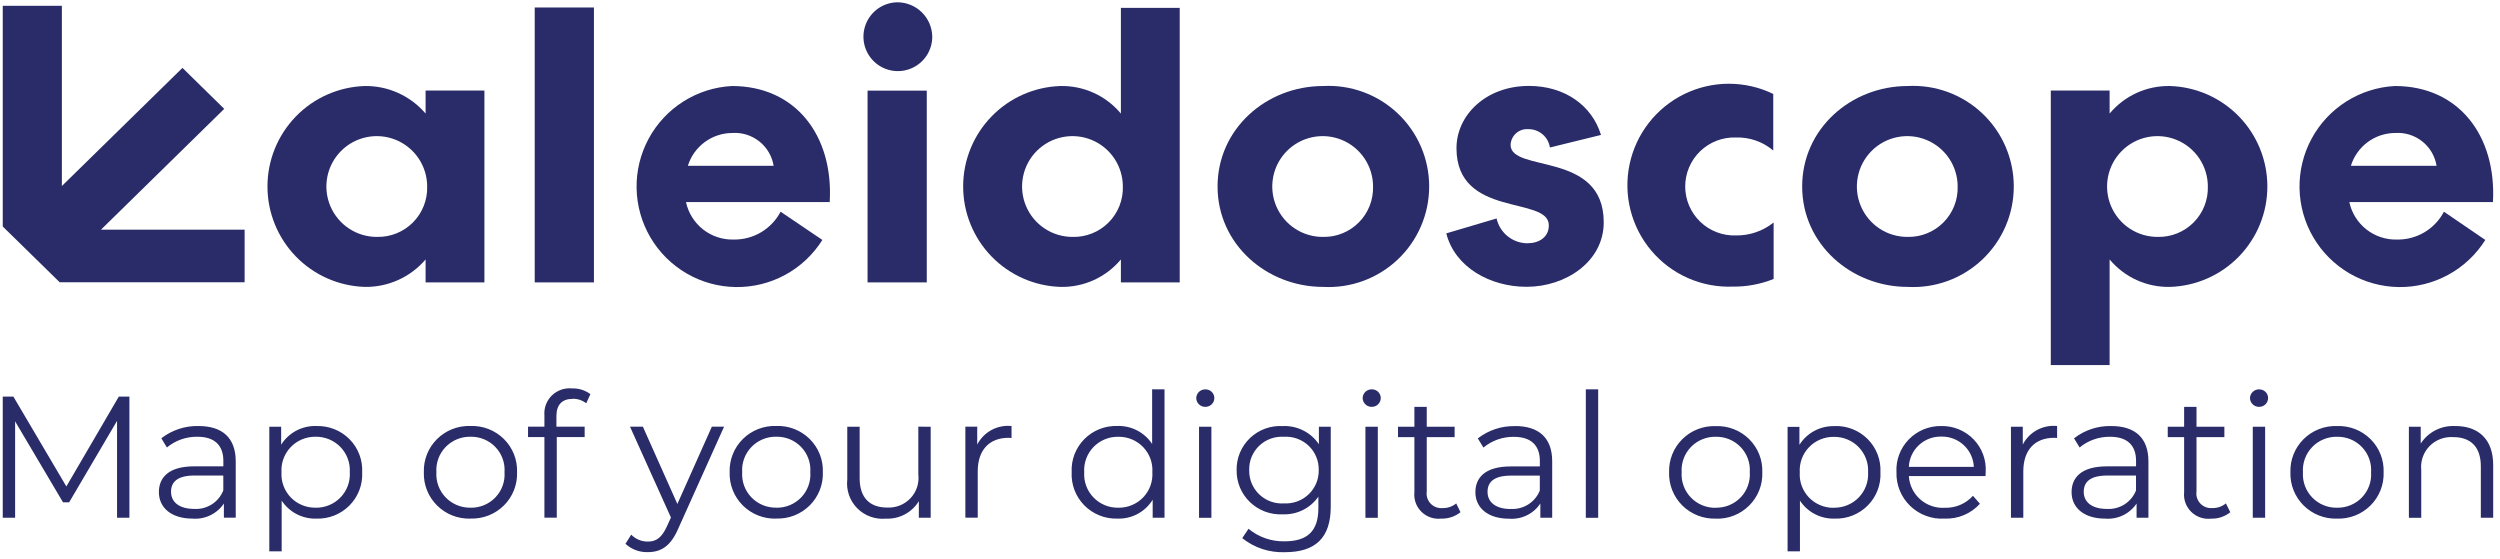
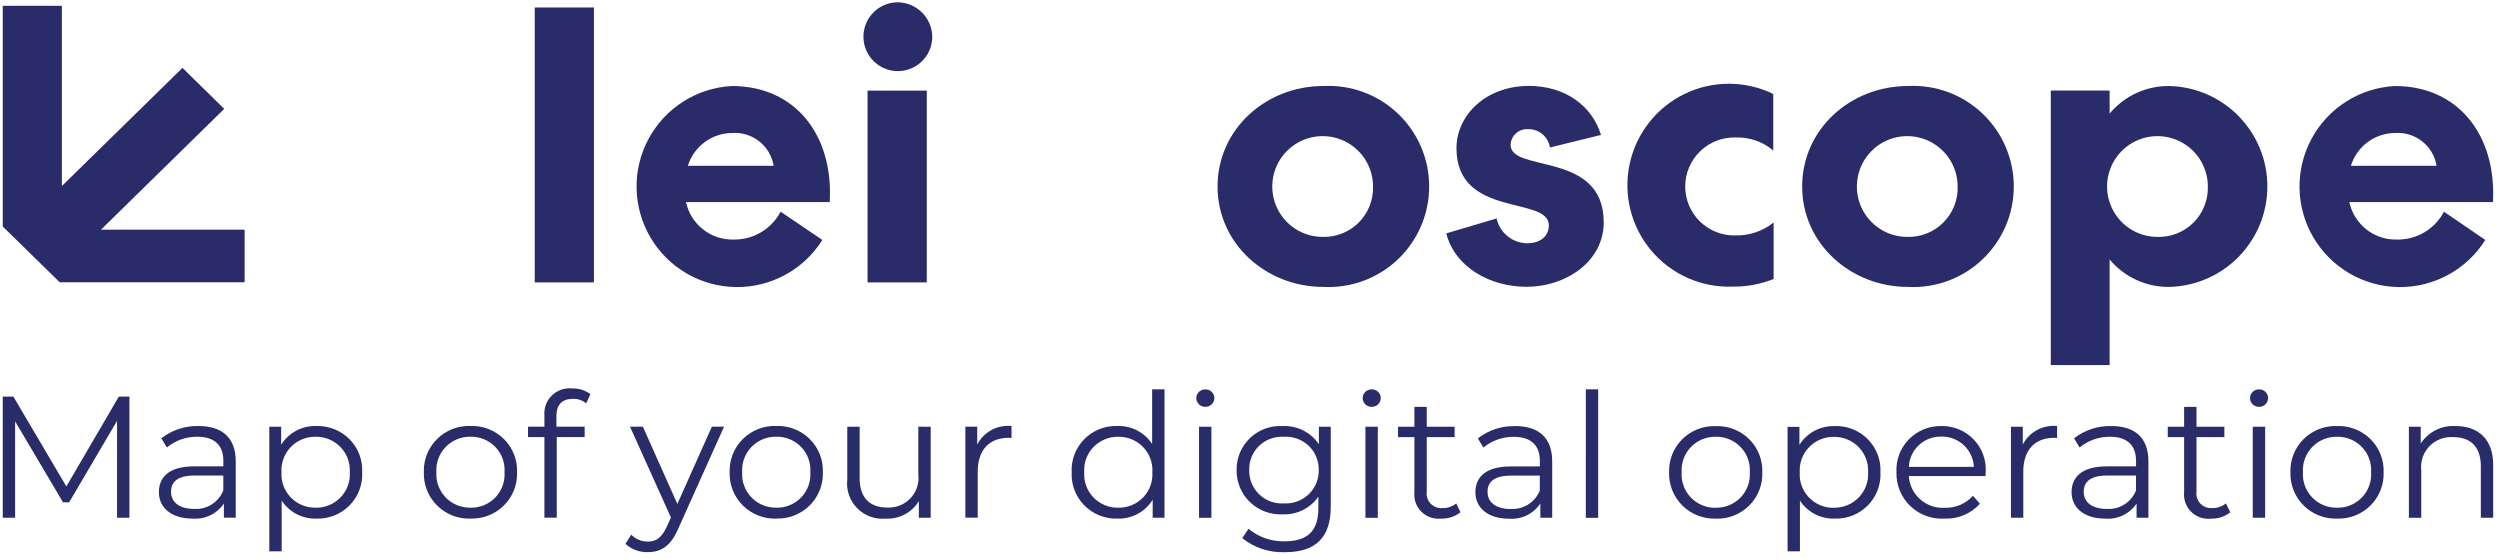
<svg xmlns="http://www.w3.org/2000/svg" width="255" height="57" viewBox="0 0 255 57" fill="none">
  <path d="M22.871 11.104L18.611 6.924L6.311 18.974V0.594H0.281V23.104L6.091 28.794H24.951V23.424H10.301L22.871 11.104Z" fill="#292C68" />
  <path d="M94.531 9.244H88.491V28.804H94.531V9.244Z" fill="#292C68" />
  <path d="M91.511 0.234C90.82 0.248 90.148 0.465 89.58 0.859C89.012 1.253 88.573 1.806 88.319 2.449C88.064 3.091 88.004 3.795 88.147 4.471C88.29 5.147 88.63 5.766 89.124 6.25C89.617 6.734 90.243 7.061 90.921 7.191C91.6 7.321 92.303 7.247 92.94 6.98C93.577 6.712 94.121 6.262 94.504 5.687C94.887 5.111 95.091 4.435 95.091 3.744C95.078 2.805 94.694 1.91 94.024 1.252C93.353 0.595 92.45 0.229 91.511 0.234V0.234Z" fill="#292C68" />
  <path d="M60.581 0.764H54.541V28.804H60.581V0.764Z" fill="#292C68" />
  <path d="M74.661 8.774C72.901 8.865 71.194 9.408 69.704 10.351C68.215 11.293 66.993 12.603 66.157 14.155C65.322 15.707 64.9 17.448 64.932 19.21C64.965 20.972 65.451 22.696 66.343 24.216C67.236 25.736 68.505 27 70.028 27.887C71.551 28.774 73.277 29.253 75.04 29.279C76.802 29.305 78.541 28.877 80.09 28.035C81.638 27.194 82.944 25.967 83.881 24.474L79.621 21.594C79.162 22.468 78.469 23.196 77.62 23.698C76.77 24.199 75.797 24.454 74.811 24.434C73.686 24.459 72.587 24.092 71.704 23.395C70.821 22.698 70.208 21.714 69.971 20.614H84.631C85.031 13.844 81.171 8.774 74.661 8.774ZM70.161 16.914C70.462 15.945 71.064 15.097 71.881 14.494C72.698 13.891 73.686 13.566 74.701 13.564C75.694 13.499 76.675 13.806 77.453 14.426C78.232 15.045 78.751 15.932 78.911 16.914H70.161Z" fill="#292C68" />
-   <path d="M43.411 11.584C42.648 10.689 41.697 9.973 40.625 9.487C39.553 9.001 38.388 8.758 37.211 8.774C34.549 8.857 32.024 9.973 30.171 11.885C28.318 13.798 27.281 16.356 27.281 19.019C27.281 21.682 28.318 24.241 30.171 26.153C32.024 28.065 34.549 29.181 37.211 29.264C38.387 29.282 39.552 29.04 40.623 28.556C41.695 28.072 42.647 27.358 43.411 26.464V28.804H49.411V9.234H43.411V11.584ZM38.481 24.164C37.462 24.174 36.464 23.881 35.612 23.322C34.76 22.764 34.093 21.964 33.697 21.026C33.3 20.088 33.191 19.053 33.384 18.052C33.576 17.052 34.062 16.132 34.779 15.408C35.496 14.684 36.411 14.189 37.41 13.987C38.408 13.784 39.444 13.883 40.386 14.271C41.328 14.658 42.134 15.317 42.701 16.163C43.268 17.01 43.571 18.006 43.571 19.024C43.59 19.7 43.472 20.373 43.223 21.002C42.975 21.631 42.602 22.203 42.126 22.683C41.65 23.164 41.082 23.543 40.455 23.797C39.829 24.052 39.157 24.177 38.481 24.164Z" fill="#292C68" />
  <path d="M194.591 8.774C188.791 8.774 183.821 13.144 183.821 19.024C183.821 24.904 188.821 29.264 194.591 29.264C195.983 29.34 197.376 29.13 198.684 28.65C199.993 28.169 201.19 27.426 202.202 26.468C203.214 25.509 204.02 24.354 204.571 23.073C205.121 21.793 205.406 20.413 205.406 19.019C205.406 17.625 205.121 16.246 204.571 14.965C204.02 13.684 203.214 12.53 202.202 11.571C201.19 10.612 199.993 9.87 198.684 9.389C197.376 8.908 195.983 8.699 194.591 8.774V8.774ZM194.591 24.164C193.572 24.174 192.574 23.881 191.722 23.322C190.87 22.764 190.203 21.964 189.807 21.026C189.41 20.088 189.301 19.053 189.494 18.052C189.686 17.052 190.172 16.131 190.889 15.408C191.606 14.684 192.521 14.189 193.52 13.987C194.518 13.784 195.554 13.883 196.496 14.271C197.438 14.658 198.244 15.317 198.811 16.163C199.378 17.01 199.681 18.006 199.681 19.024C199.7 19.7 199.582 20.373 199.333 21.002C199.085 21.631 198.712 22.203 198.236 22.683C197.76 23.164 197.192 23.543 196.565 23.797C195.939 24.052 195.267 24.177 194.591 24.164V24.164Z" fill="#292C68" />
  <path d="M221.341 8.774C220.169 8.75 219.007 8.991 217.941 9.477C216.874 9.963 215.931 10.684 215.181 11.584V9.234H209.181V37.234H215.181V26.464C215.932 27.363 216.875 28.082 217.942 28.567C219.008 29.052 220.17 29.29 221.341 29.264C224.003 29.181 226.528 28.065 228.381 26.153C230.234 24.241 231.271 21.682 231.271 19.019C231.271 16.356 230.234 13.798 228.381 11.885C226.528 9.973 224.003 8.857 221.341 8.774V8.774ZM220.111 24.164C219.092 24.174 218.094 23.881 217.242 23.322C216.39 22.764 215.724 21.964 215.327 21.026C214.93 20.088 214.821 19.053 215.014 18.052C215.206 17.052 215.692 16.132 216.409 15.408C217.126 14.684 218.041 14.189 219.04 13.987C220.038 13.784 221.074 13.883 222.016 14.271C222.958 14.658 223.764 15.317 224.331 16.163C224.898 17.01 225.201 18.006 225.201 19.024C225.22 19.7 225.102 20.373 224.853 21.002C224.605 21.631 224.232 22.203 223.756 22.683C223.28 23.164 222.712 23.543 222.085 23.797C221.459 24.052 220.787 24.177 220.111 24.164V24.164Z" fill="#292C68" />
  <path d="M244.281 8.774C242.521 8.865 240.814 9.408 239.324 10.351C237.835 11.293 236.613 12.603 235.778 14.155C234.942 15.707 234.52 17.448 234.552 19.21C234.585 20.972 235.071 22.696 235.963 24.216C236.856 25.736 238.125 27 239.648 27.887C241.171 28.774 242.897 29.253 244.66 29.279C246.422 29.305 248.161 28.877 249.71 28.035C251.258 27.194 252.564 25.967 253.501 24.474L249.281 21.594C248.824 22.467 248.133 23.195 247.285 23.697C246.437 24.198 245.466 24.454 244.481 24.434C243.354 24.462 242.253 24.095 241.368 23.398C240.482 22.701 239.868 21.716 239.631 20.614H254.281C254.651 13.844 250.791 8.774 244.281 8.774ZM239.791 16.914C240.088 15.945 240.689 15.096 241.504 14.493C242.32 13.89 243.307 13.565 244.321 13.564C245.314 13.499 246.295 13.806 247.073 14.426C247.852 15.045 248.372 15.932 248.531 16.914H239.791Z" fill="#292C68" />
  <path d="M154.081 14.774C154.09 14.55 154.144 14.331 154.239 14.128C154.334 13.925 154.47 13.744 154.637 13.595C154.804 13.445 154.999 13.331 155.211 13.259C155.423 13.187 155.648 13.158 155.871 13.174C156.405 13.163 156.925 13.347 157.333 13.691C157.742 14.035 158.011 14.516 158.091 15.044L163.301 13.764C162.391 10.764 159.611 8.764 155.951 8.764C151.541 8.764 148.561 11.764 148.561 15.114C148.561 22.284 157.981 19.944 157.981 22.984C157.981 24.194 156.981 24.814 155.791 24.814C155.059 24.809 154.35 24.557 153.779 24.097C153.209 23.638 152.811 22.999 152.651 22.284L147.521 23.804C148.401 27.274 152.011 29.254 155.711 29.254C159.711 29.254 163.581 26.684 163.581 22.674C163.581 15.364 154.081 17.654 154.081 14.774Z" fill="#292C68" />
  <path d="M134.961 8.774C129.161 8.774 124.191 13.144 124.191 19.024C124.191 24.904 129.191 29.264 134.961 29.264C136.353 29.34 137.746 29.13 139.054 28.65C140.363 28.169 141.56 27.426 142.572 26.468C143.584 25.509 144.39 24.354 144.941 23.073C145.492 21.793 145.776 20.413 145.776 19.019C145.776 17.625 145.492 16.246 144.941 14.965C144.39 13.684 143.584 12.53 142.572 11.571C141.56 10.612 140.363 9.87 139.054 9.389C137.746 8.908 136.353 8.699 134.961 8.774ZM134.961 24.164C133.942 24.174 132.944 23.881 132.092 23.322C131.24 22.764 130.574 21.964 130.177 21.026C129.78 20.088 129.671 19.053 129.864 18.052C130.056 17.052 130.542 16.131 131.259 15.408C131.976 14.684 132.891 14.189 133.89 13.987C134.888 13.784 135.924 13.883 136.866 14.271C137.808 14.658 138.614 15.317 139.181 16.163C139.748 17.01 140.051 18.006 140.051 19.024C140.07 19.7 139.952 20.373 139.703 21.002C139.455 21.631 139.082 22.203 138.606 22.683C138.13 23.164 137.562 23.543 136.935 23.797C136.309 24.052 135.637 24.177 134.961 24.164Z" fill="#292C68" />
-   <path d="M114.331 11.584C113.581 10.684 112.638 9.963 111.571 9.477C110.505 8.991 109.343 8.75 108.171 8.774C105.509 8.857 102.984 9.973 101.131 11.885C99.278 13.798 98.241 16.356 98.241 19.019C98.241 21.682 99.278 24.241 101.131 26.153C102.984 28.065 105.509 29.181 108.171 29.264C109.342 29.29 110.504 29.052 111.57 28.567C112.637 28.082 113.58 27.363 114.331 26.464V28.804H120.331V0.804H114.331V11.584ZM109.401 24.164C108.384 24.166 107.389 23.866 106.543 23.303C105.696 22.739 105.036 21.937 104.645 20.998C104.255 20.059 104.151 19.025 104.349 18.028C104.546 17.03 105.034 16.113 105.753 15.393C106.471 14.673 107.387 14.183 108.385 13.984C109.382 13.785 110.416 13.886 111.356 14.274C112.295 14.663 113.099 15.322 113.664 16.168C114.229 17.013 114.531 18.007 114.531 19.024C114.55 19.704 114.431 20.38 114.18 21.011C113.929 21.643 113.552 22.217 113.072 22.698C112.592 23.179 112.019 23.557 111.388 23.809C110.756 24.061 110.08 24.182 109.401 24.164V24.164Z" fill="#292C68" />
  <path d="M171.891 19.024C171.891 18.353 172.025 17.689 172.287 17.071C172.549 16.453 172.933 15.894 173.415 15.427C173.898 14.96 174.469 14.596 175.095 14.355C175.722 14.114 176.39 14.001 177.061 14.024C178.452 13.979 179.81 14.453 180.871 15.354V9.584C179.456 8.896 177.903 8.54 176.33 8.542C174.756 8.544 173.204 8.905 171.791 9.597C170.378 10.289 169.142 11.294 168.176 12.536C167.21 13.778 166.539 15.223 166.216 16.763C165.892 18.303 165.924 19.896 166.308 21.421C166.693 22.947 167.42 24.365 168.435 25.567C169.45 26.77 170.725 27.725 172.164 28.36C173.604 28.995 175.169 29.294 176.741 29.234C178.169 29.252 179.586 28.987 180.911 28.454V22.694C179.821 23.569 178.459 24.036 177.061 24.014C176.391 24.037 175.723 23.925 175.098 23.684C174.472 23.444 173.901 23.08 173.419 22.615C172.936 22.149 172.553 21.591 172.29 20.975C172.028 20.358 171.892 19.695 171.891 19.024Z" fill="#292C68" />
  <path d="M12.118 40.455L6.769 49.616L1.366 40.455H0.281V52.811H1.542V42.979L6.43 51.24H7.051L11.939 42.926V52.81H13.2V40.455H12.118ZM20.257 43.454C18.882 43.421 17.538 43.864 16.455 44.706L17.024 45.642C17.896 44.92 18.999 44.533 20.134 44.548C21.876 44.548 22.782 45.413 22.782 47.001V47.566H19.814C17.131 47.566 16.207 48.767 16.207 50.196C16.207 51.802 17.504 52.897 19.619 52.897C20.245 52.95 20.873 52.836 21.439 52.565C22.005 52.295 22.488 51.879 22.836 51.361V52.805H24.045V47.052C24.043 44.656 22.674 43.456 20.257 43.456V43.454ZM19.81 51.908C18.317 51.908 17.446 51.242 17.446 50.161C17.446 49.209 18.032 48.502 19.845 48.502H22.777V50.02C22.548 50.606 22.138 51.105 21.605 51.445C21.072 51.785 20.445 51.948 19.813 51.911L19.81 51.908ZM32.285 43.454C31.568 43.428 30.856 43.59 30.223 43.925C29.589 44.26 29.056 44.755 28.678 45.361V43.525H27.469V56.235H28.73V51.063C29.114 51.647 29.642 52.123 30.265 52.444C30.888 52.766 31.583 52.922 32.285 52.899C32.91 52.918 33.533 52.807 34.113 52.575C34.694 52.342 35.219 51.992 35.657 51.548C36.094 51.103 36.434 50.574 36.655 49.992C36.876 49.411 36.974 48.79 36.941 48.169C36.972 47.55 36.874 46.931 36.652 46.351C36.431 45.771 36.09 45.243 35.653 44.801C35.216 44.358 34.692 44.01 34.112 43.779C33.533 43.547 32.912 43.437 32.288 43.456L32.285 43.454ZM32.197 51.783C31.723 51.792 31.252 51.704 30.815 51.523C30.377 51.342 29.983 51.074 29.655 50.733C29.328 50.393 29.075 49.989 28.913 49.547C28.751 49.105 28.683 48.634 28.713 48.165C28.684 47.696 28.753 47.225 28.916 46.784C29.079 46.342 29.331 45.939 29.659 45.599C29.986 45.26 30.38 44.991 30.817 44.809C31.253 44.628 31.723 44.539 32.197 44.547C32.669 44.54 33.138 44.631 33.574 44.812C34.011 44.994 34.404 45.263 34.731 45.602C35.058 45.942 35.311 46.345 35.474 46.785C35.637 47.226 35.707 47.696 35.679 48.165C35.709 48.634 35.641 49.104 35.479 49.546C35.316 49.988 35.064 50.392 34.737 50.732C34.41 51.072 34.016 51.342 33.58 51.523C33.143 51.705 32.673 51.795 32.2 51.787L32.197 51.783ZM47.995 52.894C48.625 52.914 49.253 52.806 49.839 52.575C50.425 52.344 50.957 51.996 51.402 51.553C51.847 51.109 52.196 50.579 52.426 49.996C52.656 49.413 52.763 48.789 52.74 48.164C52.763 47.539 52.656 46.916 52.425 46.334C52.194 45.752 51.846 45.223 51.401 44.781C50.955 44.339 50.423 43.992 49.837 43.764C49.251 43.535 48.624 43.428 47.995 43.45C47.365 43.428 46.737 43.534 46.15 43.762C45.563 43.991 45.029 44.337 44.583 44.779C44.136 45.221 43.786 45.75 43.553 46.332C43.321 46.914 43.212 47.538 43.233 48.164C43.211 48.791 43.319 49.417 43.551 50.001C43.783 50.586 44.134 51.116 44.581 51.56C45.029 52.005 45.563 52.353 46.151 52.583C46.74 52.813 47.37 52.921 48.002 52.899L47.995 52.894ZM47.995 51.783C47.521 51.792 47.051 51.704 46.613 51.523C46.176 51.342 45.781 51.074 45.453 50.733C45.126 50.393 44.873 49.989 44.711 49.547C44.549 49.105 44.481 48.634 44.512 48.165C44.481 47.695 44.549 47.224 44.711 46.782C44.873 46.34 45.126 45.936 45.453 45.596C45.781 45.256 46.176 44.987 46.613 44.806C47.051 44.626 47.521 44.537 47.995 44.547C48.468 44.538 48.937 44.626 49.374 44.807C49.81 44.988 50.204 45.258 50.53 45.598C50.856 45.938 51.107 46.342 51.267 46.784C51.428 47.226 51.494 47.696 51.461 48.165C51.494 48.633 51.429 49.103 51.269 49.545C51.11 49.987 50.859 50.391 50.534 50.732C50.209 51.073 49.815 51.343 49.379 51.524C48.944 51.706 48.474 51.795 48.002 51.787L47.995 51.783ZM58.409 40.677C58.911 40.664 59.402 40.826 59.796 41.136L60.222 40.201C59.684 39.803 59.026 39.597 58.356 39.619C57.98 39.581 57.6 39.625 57.243 39.749C56.886 39.873 56.562 40.074 56.292 40.336C56.022 40.599 55.814 40.918 55.682 41.27C55.551 41.622 55.499 41.998 55.53 42.372V43.519H53.86V44.579H55.53V52.804H56.791V44.579H59.635V43.519H56.756V42.425C56.76 41.285 57.328 40.685 58.413 40.685L58.409 40.677ZM72.61 43.519L69.091 51.404L65.572 43.519H64.26L68.436 52.786L68.027 53.687C67.493 54.852 66.925 55.241 66.09 55.241C65.772 55.245 65.457 55.184 65.163 55.063C64.87 54.942 64.605 54.762 64.384 54.535L63.798 55.47C64.414 56.038 65.231 56.343 66.072 56.317C67.405 56.317 68.4 55.736 69.182 53.916L73.856 43.52L72.61 43.519ZM79.186 52.891C79.816 52.912 80.444 52.803 81.03 52.573C81.616 52.342 82.148 51.994 82.593 51.55C83.038 51.107 83.387 50.577 83.617 49.994C83.847 49.411 83.954 48.787 83.931 48.161C83.954 47.536 83.846 46.913 83.616 46.332C83.385 45.75 83.037 45.221 82.591 44.779C82.146 44.337 81.614 43.99 81.028 43.761C80.442 43.532 79.815 43.426 79.186 43.448C78.556 43.425 77.928 43.532 77.341 43.76C76.754 43.989 76.22 44.335 75.773 44.777C75.327 45.219 74.977 45.748 74.744 46.33C74.512 46.912 74.403 47.535 74.424 48.161C74.402 48.789 74.51 49.414 74.741 49.998C74.973 50.583 75.323 51.113 75.769 51.558C76.216 52.002 76.75 52.35 77.338 52.581C77.926 52.812 78.555 52.92 79.187 52.899L79.186 52.891ZM79.186 51.781C78.712 51.79 78.242 51.702 77.804 51.521C77.367 51.34 76.972 51.071 76.644 50.731C76.317 50.391 76.064 49.987 75.902 49.545C75.74 49.103 75.672 48.632 75.703 48.163C75.672 47.693 75.74 47.222 75.902 46.78C76.064 46.338 76.317 45.934 76.644 45.594C76.972 45.254 77.367 44.985 77.804 44.804C78.242 44.623 78.712 44.535 79.186 44.544C79.659 44.535 80.128 44.624 80.565 44.805C81.001 44.986 81.395 45.255 81.721 45.596C82.047 45.936 82.298 46.34 82.458 46.782C82.618 47.224 82.685 47.694 82.652 48.163C82.686 48.632 82.62 49.102 82.46 49.545C82.301 49.988 82.05 50.392 81.724 50.733C81.398 51.074 81.004 51.344 80.567 51.526C80.13 51.707 79.66 51.796 79.187 51.787L79.186 51.781ZM93.669 43.52V48.392C93.722 48.83 93.679 49.273 93.541 49.692C93.404 50.111 93.175 50.495 92.873 50.816C92.57 51.138 92.2 51.39 91.788 51.555C91.377 51.72 90.934 51.793 90.491 51.77C88.715 51.77 87.684 50.764 87.684 48.787V43.527H86.422V48.911C86.361 49.444 86.42 49.983 86.596 50.49C86.771 50.997 87.058 51.458 87.436 51.841C87.815 52.223 88.274 52.517 88.781 52.7C89.288 52.883 89.83 52.952 90.367 52.9C91.036 52.931 91.701 52.781 92.291 52.467C92.882 52.154 93.376 51.687 93.722 51.118V52.812H94.93V43.528L93.669 43.52ZM99.676 45.338V43.52H98.467V52.805H99.728V48.08C99.728 45.891 100.919 44.656 102.874 44.656C102.962 44.656 103.07 44.674 103.176 44.674V43.453C102.469 43.381 101.756 43.523 101.132 43.861C100.508 44.199 100.001 44.716 99.678 45.345L99.676 45.338ZM117.518 39.708V45.285C117.135 44.701 116.606 44.226 115.983 43.904C115.361 43.583 114.665 43.426 113.964 43.449C113.339 43.43 112.717 43.54 112.138 43.772C111.558 44.004 111.033 44.352 110.596 44.796C110.158 45.239 109.818 45.768 109.597 46.348C109.376 46.928 109.278 47.548 109.31 48.168C109.279 48.788 109.377 49.409 109.598 49.99C109.82 50.571 110.16 51.1 110.597 51.544C111.034 51.988 111.559 52.338 112.139 52.571C112.719 52.804 113.341 52.915 113.966 52.898C114.685 52.925 115.398 52.761 116.032 52.422C116.666 52.084 117.198 51.584 117.573 50.974V52.81H118.781V39.713L117.518 39.708ZM114.073 51.787C113.6 51.797 113.129 51.708 112.692 51.528C112.254 51.347 111.859 51.078 111.532 50.738C111.205 50.398 110.952 49.994 110.79 49.552C110.628 49.109 110.56 48.639 110.59 48.169C110.56 47.7 110.628 47.229 110.79 46.787C110.952 46.344 111.205 45.941 111.532 45.6C111.859 45.26 112.254 44.991 112.692 44.811C113.129 44.63 113.6 44.542 114.073 44.551C114.546 44.543 115.015 44.633 115.45 44.815C115.886 44.996 116.279 45.266 116.605 45.606C116.93 45.946 117.182 46.349 117.343 46.79C117.503 47.231 117.571 47.701 117.54 48.169C117.571 48.637 117.503 49.107 117.343 49.548C117.182 49.989 116.93 50.393 116.605 50.733C116.279 51.073 115.886 51.342 115.45 51.523C115.015 51.705 114.546 51.795 114.073 51.787ZM122.94 41.499C123.062 41.501 123.183 41.479 123.296 41.434C123.409 41.389 123.512 41.321 123.598 41.235C123.685 41.15 123.753 41.048 123.798 40.935C123.844 40.823 123.866 40.703 123.864 40.582C123.861 40.465 123.834 40.349 123.786 40.242C123.738 40.135 123.669 40.039 123.583 39.958C123.498 39.878 123.396 39.815 123.286 39.774C123.176 39.732 123.058 39.713 122.94 39.717C122.7 39.713 122.469 39.804 122.296 39.969C122.123 40.135 122.023 40.361 122.017 40.599C122.018 40.719 122.042 40.837 122.089 40.947C122.136 41.056 122.205 41.156 122.291 41.24C122.376 41.323 122.478 41.389 122.589 41.434C122.701 41.478 122.82 41.5 122.94 41.499ZM122.301 52.814H123.562V43.529H122.301V52.814ZM134.528 43.529V45.312C134.124 44.713 133.572 44.228 132.924 43.903C132.277 43.579 131.556 43.425 130.831 43.458C130.221 43.424 129.61 43.515 129.036 43.725C128.463 43.936 127.94 44.262 127.499 44.683C127.058 45.104 126.709 45.61 126.475 46.171C126.24 46.732 126.124 47.334 126.135 47.941C126.123 48.55 126.238 49.155 126.472 49.718C126.706 50.281 127.054 50.791 127.495 51.214C127.935 51.638 128.458 51.967 129.032 52.182C129.606 52.396 130.219 52.491 130.831 52.46C131.542 52.491 132.249 52.342 132.886 52.027C133.523 51.712 134.07 51.242 134.474 50.66V51.843C134.474 54.137 133.389 55.215 131.027 55.215C129.686 55.243 128.379 54.79 127.348 53.938L126.708 54.89C127.937 55.876 129.484 56.385 131.063 56.323C134.154 56.323 135.736 54.879 135.736 51.681V43.526L134.528 43.529ZM130.955 51.349C130.493 51.376 130.029 51.307 129.595 51.147C129.161 50.986 128.765 50.738 128.432 50.417C128.1 50.097 127.838 49.711 127.664 49.285C127.489 48.858 127.406 48.4 127.42 47.94C127.407 47.481 127.491 47.025 127.665 46.599C127.84 46.174 128.103 45.79 128.435 45.471C128.768 45.152 129.164 44.906 129.598 44.747C130.032 44.589 130.495 44.522 130.956 44.551C131.419 44.522 131.882 44.588 132.317 44.746C132.752 44.904 133.149 45.151 133.484 45.469C133.818 45.788 134.081 46.172 134.258 46.598C134.435 47.023 134.52 47.48 134.51 47.94C134.521 48.401 134.435 48.859 134.259 49.286C134.083 49.712 133.819 50.098 133.485 50.418C133.151 50.738 132.753 50.986 132.318 51.145C131.883 51.305 131.419 51.373 130.955 51.345V51.349ZM139.914 41.499C140.036 41.501 140.157 41.479 140.27 41.434C140.383 41.389 140.486 41.321 140.572 41.235C140.658 41.15 140.726 41.048 140.772 40.935C140.817 40.823 140.84 40.703 140.837 40.582C140.835 40.464 140.809 40.349 140.761 40.241C140.713 40.134 140.644 40.037 140.558 39.956C140.472 39.875 140.371 39.812 140.26 39.77C140.15 39.729 140.032 39.709 139.914 39.713C139.674 39.71 139.442 39.801 139.269 39.966C139.096 40.131 138.996 40.358 138.99 40.596C138.991 40.716 139.015 40.834 139.062 40.944C139.109 41.054 139.177 41.154 139.263 41.238C139.349 41.322 139.45 41.389 139.562 41.433C139.674 41.478 139.793 41.5 139.914 41.499ZM139.274 52.814H140.536V43.529H139.274V52.814ZM148.534 51.349C148.145 51.669 147.652 51.838 147.147 51.825C146.921 51.846 146.694 51.815 146.482 51.736C146.27 51.657 146.079 51.531 145.923 51.367C145.767 51.204 145.65 51.008 145.582 50.793C145.514 50.578 145.495 50.351 145.528 50.128V44.585H148.372V43.526H145.528V41.499H144.267V43.529H142.597V44.589H144.268V50.202C144.23 50.567 144.274 50.936 144.399 51.282C144.523 51.627 144.724 51.941 144.986 52.2C145.248 52.459 145.566 52.656 145.915 52.777C146.264 52.898 146.635 52.94 147.003 52.899C147.716 52.92 148.414 52.689 148.971 52.246L148.534 51.349ZM154.54 43.464C153.165 43.431 151.821 43.874 150.739 44.716L151.308 45.651C152.18 44.931 153.283 44.543 154.417 44.558C156.159 44.558 157.065 45.423 157.065 47.011V47.576H154.098C151.414 47.576 150.49 48.777 150.49 50.206C150.49 51.812 151.788 52.907 153.903 52.907C154.529 52.958 155.157 52.842 155.722 52.571C156.287 52.299 156.768 51.882 157.116 51.363V52.807H158.324V47.052C158.324 44.656 156.956 43.456 154.538 43.456L154.54 43.464ZM154.093 51.919C152.6 51.919 151.729 51.252 151.729 50.172C151.729 49.219 152.315 48.512 154.129 48.512H157.061V50.031C156.83 50.615 156.418 51.112 155.885 51.45C155.352 51.788 154.725 51.949 154.094 51.911L154.093 51.919ZM161.753 52.819H163.014V39.713H161.754L161.753 52.819ZM175.01 52.907C175.641 52.927 176.268 52.819 176.855 52.588C177.441 52.358 177.973 52.01 178.418 51.566C178.863 51.123 179.211 50.593 179.442 50.01C179.672 49.427 179.779 48.803 179.756 48.177C179.778 47.552 179.671 46.929 179.441 46.347C179.21 45.765 178.861 45.237 178.416 44.794C177.971 44.352 177.439 44.006 176.853 43.777C176.267 43.548 175.64 43.441 175.01 43.464C174.381 43.441 173.754 43.547 173.167 43.775C172.581 44.003 172.048 44.348 171.602 44.789C171.155 45.23 170.805 45.758 170.572 46.339C170.339 46.92 170.229 47.543 170.248 48.168C170.227 48.795 170.336 49.419 170.568 50.003C170.8 50.586 171.15 51.116 171.597 51.56C172.043 52.003 172.577 52.351 173.164 52.581C173.752 52.812 174.38 52.92 175.012 52.899L175.01 52.907ZM175.01 51.796C174.536 51.806 174.065 51.717 173.627 51.535C173.189 51.354 172.793 51.084 172.466 50.743C172.138 50.402 171.886 49.997 171.725 49.553C171.563 49.11 171.496 48.638 171.529 48.168C171.498 47.699 171.566 47.228 171.728 46.785C171.89 46.343 172.143 45.94 172.47 45.599C172.798 45.259 173.193 44.99 173.63 44.81C174.067 44.629 174.538 44.541 175.012 44.55C175.484 44.541 175.954 44.63 176.39 44.811C176.827 44.992 177.22 45.261 177.546 45.601C177.872 45.941 178.124 46.345 178.284 46.787C178.444 47.229 178.51 47.699 178.478 48.168C178.511 48.637 178.445 49.107 178.284 49.549C178.124 49.991 177.873 50.395 177.547 50.736C177.221 51.076 176.827 51.345 176.391 51.526C175.954 51.708 175.485 51.796 175.012 51.787L175.01 51.796ZM187.148 43.467C186.431 43.441 185.72 43.603 185.086 43.938C184.453 44.273 183.92 44.768 183.541 45.374V43.538H182.333V56.235H183.595V51.063C183.978 51.647 184.507 52.123 185.129 52.444C185.752 52.766 186.448 52.922 187.149 52.899C187.775 52.918 188.397 52.807 188.978 52.575C189.558 52.342 190.084 51.992 190.521 51.548C190.959 51.103 191.299 50.574 191.52 49.992C191.741 49.411 191.838 48.79 191.805 48.169C191.836 47.55 191.738 46.93 191.516 46.35C191.294 45.77 190.954 45.242 190.517 44.8C190.079 44.357 189.554 44.009 188.975 43.777C188.395 43.546 187.773 43.437 187.149 43.456L187.148 43.467ZM187.06 51.796C186.586 51.806 186.116 51.717 185.678 51.536C185.241 51.356 184.846 51.087 184.518 50.747C184.191 50.407 183.938 50.003 183.776 49.56C183.614 49.118 183.546 48.648 183.577 48.178C183.548 47.709 183.617 47.239 183.779 46.797C183.942 46.356 184.195 45.952 184.522 45.613C184.849 45.273 185.243 45.004 185.68 44.823C186.117 44.642 186.586 44.552 187.06 44.56C187.532 44.553 188 44.644 188.435 44.825C188.871 45.006 189.264 45.274 189.591 45.612C189.918 45.95 190.171 46.352 190.335 46.792C190.499 47.231 190.57 47.7 190.544 48.168C190.573 48.637 190.504 49.108 190.342 49.549C190.179 49.991 189.926 50.394 189.599 50.734C189.272 51.074 188.878 51.343 188.441 51.524C188.004 51.706 187.534 51.795 187.061 51.787L187.06 51.796ZM202.539 48.168C202.58 47.557 202.492 46.944 202.281 46.368C202.071 45.792 201.742 45.266 201.316 44.823C200.89 44.38 200.376 44.029 199.806 43.794C199.237 43.558 198.624 43.443 198.008 43.455C197.39 43.445 196.777 43.561 196.206 43.797C195.636 44.033 195.12 44.383 194.692 44.825C194.263 45.267 193.931 45.792 193.715 46.367C193.5 46.942 193.406 47.555 193.44 48.168C193.42 48.807 193.535 49.442 193.776 50.035C194.018 50.627 194.381 51.162 194.842 51.607C195.304 52.053 195.854 52.397 196.457 52.619C197.06 52.842 197.703 52.936 198.345 52.898C199.022 52.925 199.696 52.803 200.319 52.541C200.943 52.279 201.5 51.884 201.952 51.383L201.241 50.571C200.883 50.97 200.441 51.286 199.947 51.497C199.452 51.708 198.918 51.809 198.38 51.793C197.924 51.822 197.467 51.761 197.035 51.614C196.603 51.467 196.205 51.236 195.863 50.935C195.521 50.635 195.243 50.27 195.044 49.861C194.845 49.453 194.729 49.01 194.703 48.557H202.523C202.522 48.416 202.539 48.273 202.539 48.168ZM198.008 44.532C198.858 44.513 199.683 44.825 200.304 45.403C200.925 45.98 201.294 46.776 201.331 47.62H194.703C194.738 46.779 195.103 45.984 195.721 45.407C196.339 44.829 197.16 44.515 198.008 44.532ZM206.324 45.344V43.526H205.116V52.81H206.377V48.08C206.377 45.891 207.568 44.656 209.522 44.656C209.611 44.656 209.718 44.674 209.824 44.674V43.453C209.117 43.381 208.404 43.523 207.779 43.861C207.155 44.198 206.647 44.716 206.324 45.345V45.344ZM215.352 43.456C213.977 43.423 212.633 43.866 211.551 44.709L212.12 45.644C212.992 44.923 214.095 44.535 215.229 44.55C216.971 44.55 217.877 45.415 217.877 47.003V47.568H214.908C212.225 47.568 211.301 48.769 211.301 50.198C211.301 51.804 212.598 52.899 214.714 52.899C215.339 52.952 215.968 52.838 216.534 52.568C217.099 52.297 217.582 51.882 217.931 51.363V52.807H219.14V47.052C219.137 44.656 217.77 43.456 215.352 43.456ZM214.905 51.911C213.412 51.911 212.541 51.244 212.541 50.164C212.541 49.211 213.127 48.505 214.941 48.505H217.873V50.023C217.643 50.608 217.233 51.107 216.7 51.446C216.167 51.785 215.54 51.948 214.908 51.911H214.905ZM227.043 51.345C226.654 51.666 226.161 51.835 225.656 51.822C225.431 51.842 225.205 51.81 224.994 51.731C224.782 51.651 224.592 51.526 224.437 51.363C224.282 51.2 224.166 51.004 224.097 50.79C224.029 50.577 224.01 50.35 224.043 50.128V44.585H226.886V43.526H224.043V41.499H222.781V43.529H221.111V44.589H222.781V50.202C222.743 50.567 222.787 50.937 222.911 51.283C223.035 51.63 223.236 51.944 223.499 52.203C223.761 52.462 224.079 52.66 224.429 52.781C224.778 52.902 225.151 52.943 225.519 52.902C226.233 52.925 226.933 52.693 227.491 52.249L227.043 51.345ZM230.423 41.499C230.545 41.501 230.666 41.479 230.779 41.434C230.892 41.389 230.995 41.321 231.081 41.235C231.167 41.15 231.235 41.048 231.281 40.935C231.326 40.823 231.349 40.703 231.346 40.582C231.343 40.465 231.317 40.349 231.269 40.242C231.221 40.135 231.152 40.039 231.066 39.958C230.98 39.878 230.879 39.815 230.769 39.774C230.658 39.732 230.541 39.713 230.423 39.717C230.183 39.713 229.951 39.804 229.778 39.969C229.605 40.135 229.505 40.361 229.499 40.599C229.5 40.719 229.525 40.837 229.572 40.947C229.619 41.056 229.687 41.156 229.773 41.24C229.859 41.323 229.96 41.389 230.072 41.434C230.183 41.478 230.303 41.5 230.423 41.499ZM229.783 52.811H231.043V43.527H229.783V52.811ZM238.384 52.899C239.014 52.92 239.642 52.811 240.228 52.581C240.814 52.35 241.347 52.002 241.792 51.558C242.237 51.115 242.585 50.585 242.815 50.002C243.045 49.419 243.152 48.795 243.13 48.169C243.152 47.544 243.045 46.921 242.814 46.339C242.584 45.757 242.235 45.229 241.79 44.787C241.344 44.344 240.812 43.998 240.226 43.769C239.64 43.54 239.013 43.434 238.384 43.456C237.754 43.433 237.126 43.539 236.539 43.768C235.952 43.997 235.418 44.343 234.972 44.785C234.525 45.227 234.175 45.755 233.943 46.338C233.71 46.92 233.601 47.543 233.622 48.169C233.601 48.796 233.71 49.42 233.942 50.003C234.174 50.587 234.524 51.116 234.97 51.56C235.417 52.003 235.95 52.351 236.537 52.581C237.124 52.812 237.753 52.92 238.384 52.899ZM238.384 51.788C237.91 51.798 237.44 51.709 237.002 51.529C236.564 51.348 236.169 51.079 235.842 50.738C235.514 50.398 235.262 49.994 235.1 49.551C234.938 49.109 234.87 48.638 234.901 48.168C234.87 47.699 234.938 47.228 235.1 46.785C235.263 46.343 235.515 45.94 235.843 45.599C236.17 45.259 236.565 44.99 237.002 44.81C237.44 44.629 237.91 44.541 238.384 44.55C238.857 44.541 239.326 44.63 239.763 44.811C240.199 44.992 240.593 45.261 240.919 45.601C241.245 45.941 241.496 46.345 241.656 46.787C241.817 47.229 241.883 47.699 241.85 48.168C241.883 48.637 241.817 49.107 241.657 49.549C241.497 49.991 241.245 50.395 240.919 50.736C240.593 51.076 240.2 51.345 239.763 51.526C239.327 51.708 238.857 51.796 238.384 51.787V51.788ZM250.469 43.459C249.77 43.415 249.072 43.556 248.448 43.87C247.823 44.183 247.293 44.657 246.914 45.242V43.529H245.706V52.814H246.967V47.94C246.92 47.498 246.972 47.05 247.118 46.63C247.264 46.209 247.501 45.825 247.813 45.505C248.125 45.185 248.503 44.937 248.922 44.779C249.341 44.62 249.79 44.554 250.236 44.586C252.013 44.586 253.044 45.593 253.044 47.552V52.811H254.305V47.427C254.308 44.762 252.743 43.456 250.469 43.456V43.459Z" fill="#292C68" />
</svg>